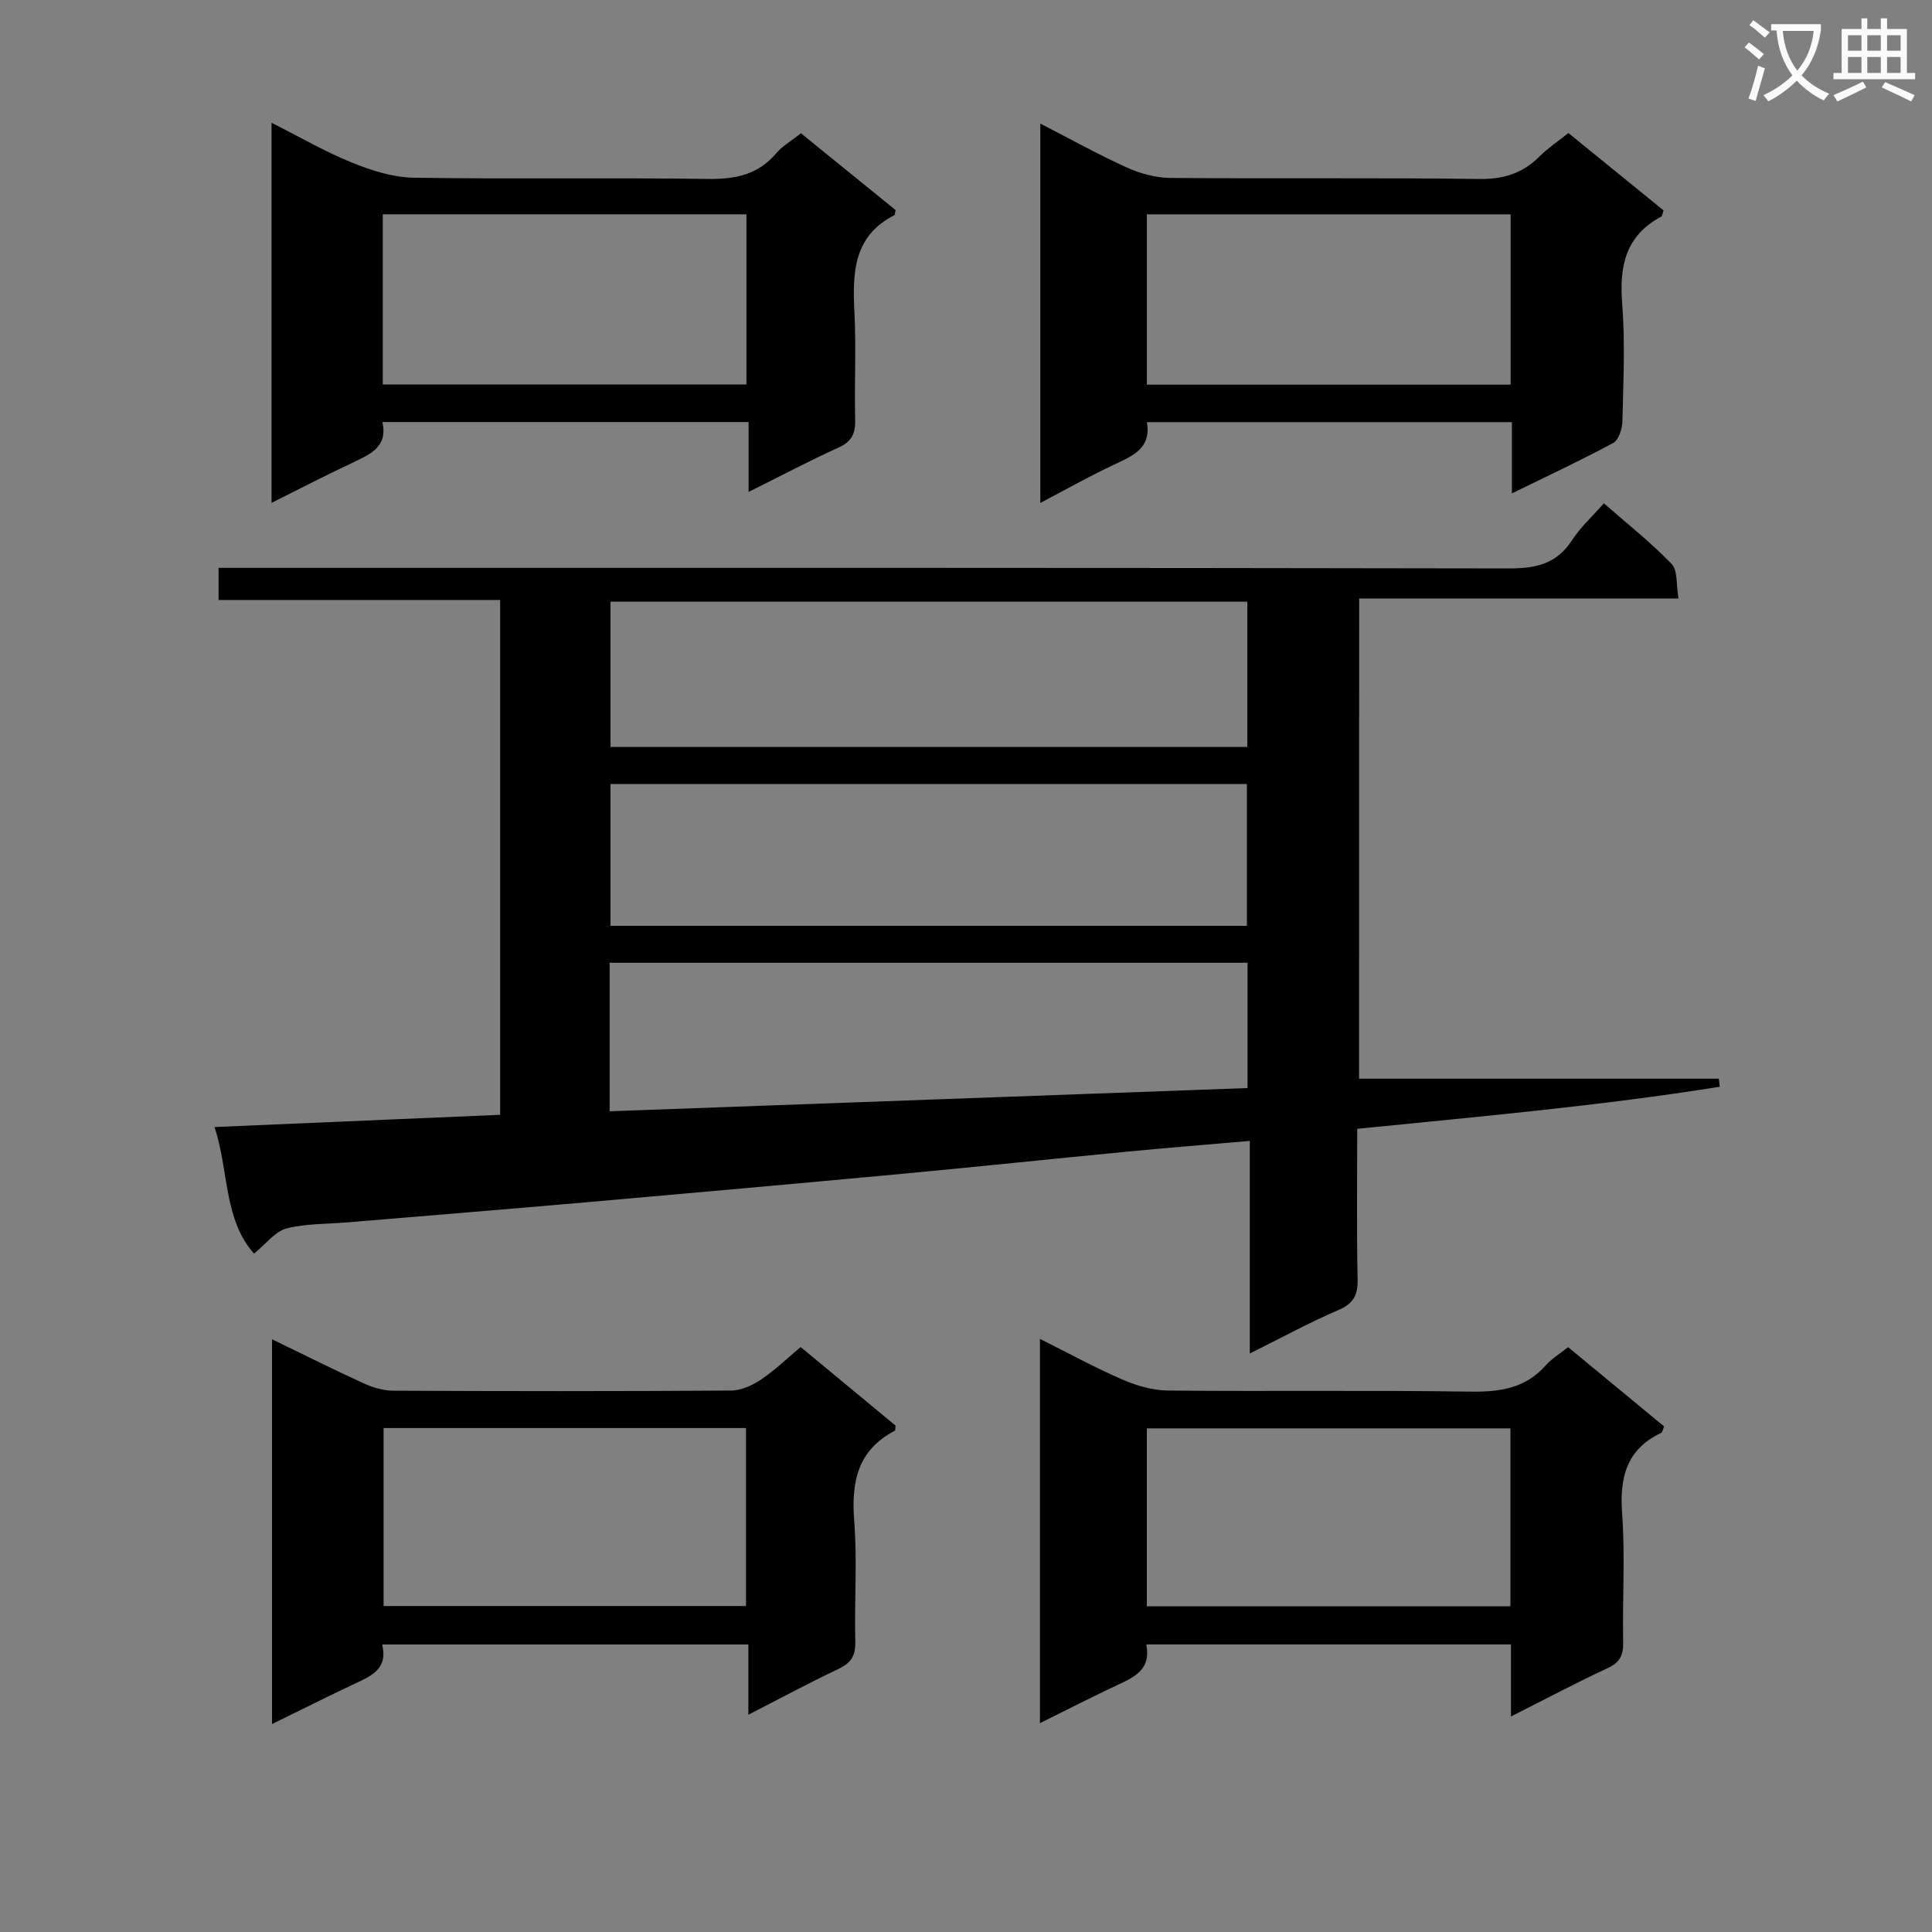
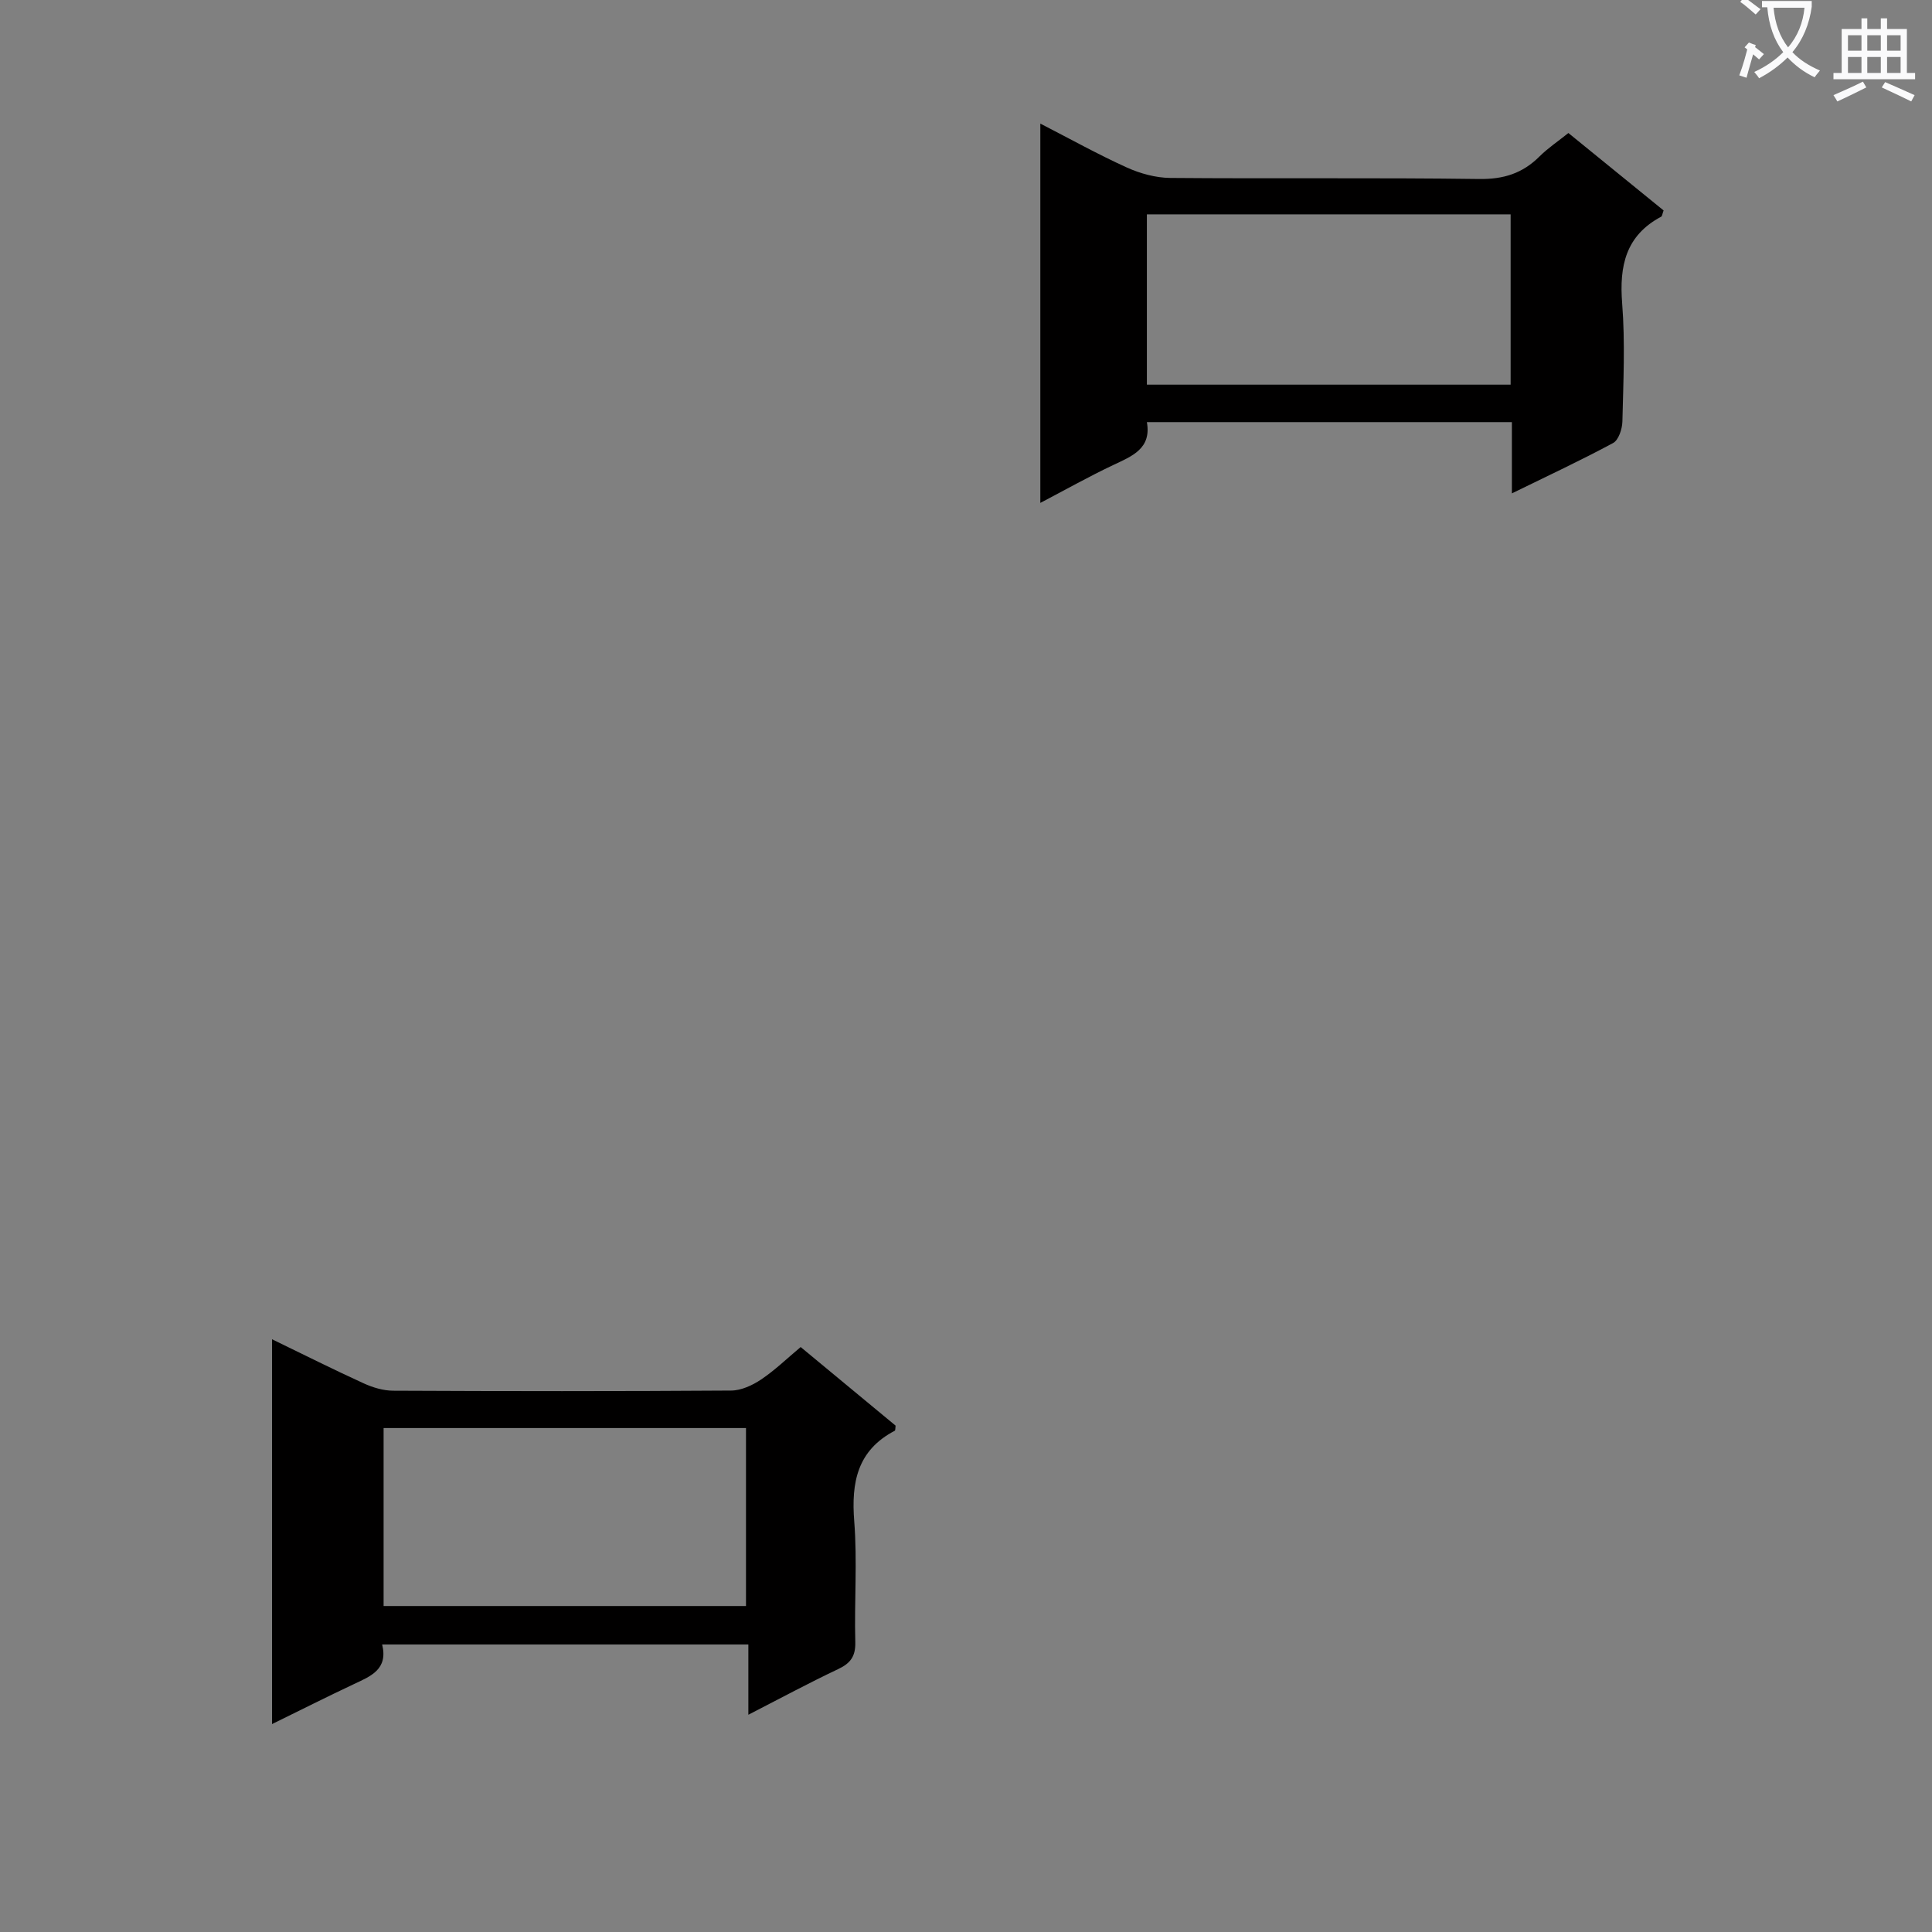
<svg xmlns="http://www.w3.org/2000/svg" enable-background="new 0 0 400 400" viewBox="0 0 400 400">
  <rect x="0" y="0" width="400" height="400" fill="#808080" stroke="none" />
-   <path d="m362.1 8.8c1.1.8 2.1 1.6 3.1 2.4l-1 1.1c-1.3-1.1-2.3-2-3-2.5zm1.9 4.8c.5.2.9.4 1.4.5-.6 2.3-1.3 4.5-1.9 6.8l-1.5-.5c.8-2.1 1.4-4.3 2-6.8zm-1-9.4c1.3.9 2.4 1.8 3.4 2.5l-1 1.1c-1.4-1.2-2.4-2.1-3.2-2.6zm3.7 2.2v-1.4h10.3v1.2c-.5 3.6-1.8 6.8-4 9.4 1.5 1.6 3.4 2.8 5.7 3.8-.3.4-.7.8-1.1 1.4-2.3-1.1-4.1-2.5-5.6-4.1-1.6 1.6-3.6 3.1-5.9 4.3-.3-.5-.7-.9-1-1.3 2.4-1.1 4.4-2.5 6-4.1-1.9-2.5-3-5.6-3.3-9.3h-1.1zm8.8 0h-6.4c.3 3.3 1.3 6 3 8.2 2-2.3 3.1-5.1 3.4-8.2z" fill="#fafafb" />
+   <path d="m362.1 8.8c1.1.8 2.1 1.6 3.1 2.4l-1 1.1c-1.3-1.1-2.3-2-3-2.5zc.5.2.9.4 1.4.5-.6 2.3-1.3 4.5-1.9 6.8l-1.5-.5c.8-2.1 1.4-4.3 2-6.8zm-1-9.4c1.3.9 2.4 1.8 3.4 2.5l-1 1.1c-1.4-1.2-2.4-2.1-3.2-2.6zm3.7 2.2v-1.4h10.3v1.2c-.5 3.6-1.8 6.8-4 9.4 1.5 1.6 3.4 2.8 5.7 3.8-.3.4-.7.8-1.1 1.4-2.3-1.1-4.1-2.5-5.6-4.1-1.6 1.6-3.6 3.1-5.9 4.3-.3-.5-.7-.9-1-1.3 2.4-1.1 4.4-2.5 6-4.1-1.9-2.5-3-5.6-3.3-9.3h-1.1zm8.8 0h-6.4c.3 3.3 1.3 6 3 8.2 2-2.3 3.1-5.1 3.4-8.2z" fill="#fafafb" />
  <path d="m385.3 3.8h1.3v2.2h2.8v-2.2h1.3v2.2h4.1v9.1h1.7v1.3h-16.9v-1.3h1.7v-9.1h4.1v-2.2zm.4 13.1.7 1.2c-1.8.9-3.8 1.9-6 2.9-.2-.4-.5-.8-.8-1.3 2.3-1 4.3-1.9 6.1-2.8zm-3.1-6.4h2.8v-3.2h-2.8zm0 4.6h2.8v-3.3h-2.8zm4-4.6h2.8v-3.2h-2.8zm0 4.6h2.8v-3.3h-2.8zm3.7 1.9c2.1.9 4.1 1.8 6.1 2.7l-.7 1.3c-2.2-1.1-4.2-2-6.1-2.9zm3.2-9.7h-2.8v3.2h2.8zm-2.8 7.8h2.8v-3.3h-2.8z" fill="#fafafb" />
  <g fill="#010000">
-     <path d="m281.38 223.33h74.48c.07.56.13 1.11.2 1.67-24.73 3.96-49.7 6.15-75.06 8.71 0 10.62-.14 20.91.08 31.2.07 3.33-.94 5.02-4.06 6.36-5.9 2.53-11.56 5.63-18.26 8.95 0-15.08 0-29.26 0-44.01-8.95.78-17.15 1.43-25.34 2.22-15.53 1.5-31.05 3.14-46.59 4.59-21.67 2.02-43.35 3.96-65.02 5.86-16.72 1.47-33.44 2.82-50.16 4.22-4.14.35-8.41.21-12.37 1.25-2.31.61-4.12 3.11-6.69 5.19-6.32-7.09-5.18-17.13-8.17-26.2 20.12-.86 39.5-1.69 59.13-2.53 0-35.64 0-70.86 0-106.59-19.53 0-38.77 0-58.3 0 0-2.27 0-4.02 0-6.65h6.68c86.8 0 173.6-.05 260.4.12 5.6.01 9.92-.89 13.11-5.81 1.7-2.62 4.08-4.79 6.62-7.68 4.79 4.2 9.71 8.08 14.02 12.54 1.3 1.34.93 4.29 1.44 7.17-22.32 0-44.03 0-66.12 0-.02 33.49-.02 66.39-.02 99.42zm-23.14-98.76c-44.23 0-88.11 0-131.85 0v30.07h131.85c0-10.2 0-20.1 0-30.07zm-.08 67.11c0-9.95 0-19.65 0-29.35-44.17 0-87.92 0-131.77 0v29.35zm-131.94 38.4c44.39-1.62 88.2-3.21 132.07-4.81 0-8.99 0-17.42 0-25.94-44.19 0-88.08 0-132.07 0z" />
-     <path d="m312.83 355.38c0-5.5 0-10.11 0-14.92-25.3 0-50.2 0-75.5 0 1.03 5.15-2.4 6.73-5.95 8.39-5.24 2.45-10.39 5.1-16.07 7.91 0-26.67 0-52.72 0-79.56 5.86 2.93 11.36 5.95 17.09 8.43 2.94 1.28 6.29 2.24 9.46 2.27 20.83.2 41.67-.09 62.49.22 6.15.09 11.45-.64 15.7-5.46 1.19-1.35 2.82-2.32 4.61-3.75 6.58 5.43 13.2 10.9 19.88 16.42-.25.54-.33 1.2-.65 1.35-7.25 3.45-8.58 9.34-8.04 16.81.63 8.79.04 17.66.21 26.49.05 2.66-.63 4.18-3.16 5.36-6.45 3-12.74 6.34-20.07 10.04zm-75.39-22.82h75.28c0-12.46 0-24.55 0-36.83-25.19 0-50.1 0-75.28 0z" />
    <path d="m79.12 340.47c1.27 5.17-2.37 6.57-5.88 8.22-5.53 2.6-10.99 5.36-16.92 8.26 0-26.63 0-52.81 0-79.67 6.46 3.13 12.65 6.24 18.94 9.11 1.89.87 4.08 1.53 6.13 1.54 23.33.11 46.66.13 69.99-.03 2.09-.01 4.41-1.09 6.2-2.29 2.86-1.92 5.37-4.36 8.19-6.72 6.66 5.52 13.19 10.92 19.65 16.27-.07.49-.02.98-.17 1.06-7.74 4.05-9.03 10.66-8.39 18.74.65 8.28 0 16.66.22 24.98.08 2.96-.97 4.41-3.55 5.63-5.99 2.83-11.83 5.98-18.59 9.45 0-5.27 0-9.78 0-14.55-25.61 0-50.52 0-75.82 0zm.3-44.81v36.85h75.03c0-12.49 0-24.55 0-36.85-25.15 0-49.92 0-75.03 0z" />
    <path d="m324.72 27.54c6.74 5.48 13.28 10.8 19.71 16.03-.27.72-.29 1.18-.5 1.29-7.34 3.91-8.69 10.18-8.08 17.94.64 8.11.24 16.32.05 24.48-.04 1.54-.79 3.83-1.92 4.44-6.68 3.6-13.57 6.81-20.96 10.43 0-5.26 0-9.84 0-14.75-25.28 0-50.18 0-75.57 0 .98 5.49-3.05 7.03-7.01 8.9-4.93 2.33-9.7 5.02-15.05 7.82 0-26.28 0-52.06 0-78.53 6.17 3.17 11.93 6.38 17.91 9.09 2.77 1.25 5.97 2.13 8.98 2.16 21.32.18 42.65-.07 63.97.22 5.05.07 8.98-1.17 12.48-4.66 1.74-1.73 3.82-3.12 5.99-4.86zm-11.96 16.84c-25.24 0-50.24 0-75.31 0v35.26h75.31c0-11.96 0-23.55 0-35.26z" />
-     <path d="m56.22 25.42c6.02 3.03 11.18 6.04 16.66 8.25 4.01 1.62 8.43 3.05 12.7 3.12 20.32.32 40.65-.03 60.97.26 5.68.08 10.39-.86 14.18-5.34 1.26-1.49 3.08-2.52 5.1-4.12 6.58 5.34 13.19 10.7 19.59 15.9-.16.75-.15 1-.24 1.05-8.64 4.41-8.68 12.15-8.27 20.35.37 7.31-.04 14.66.14 21.99.07 2.83-.65 4.52-3.39 5.76-6.04 2.73-11.9 5.84-18.67 9.21 0-5.18 0-9.68 0-14.47-25.59 0-50.49 0-75.82 0 1.12 4.84-2.12 6.52-5.7 8.19-5.67 2.64-11.23 5.54-17.25 8.54 0-26.35 0-52.08 0-78.69zm98.32 18.95c-25.3 0-50.3 0-75.29 0v35.24h75.29c0-11.96 0-23.54 0-35.24z" />
  </g>
</svg>